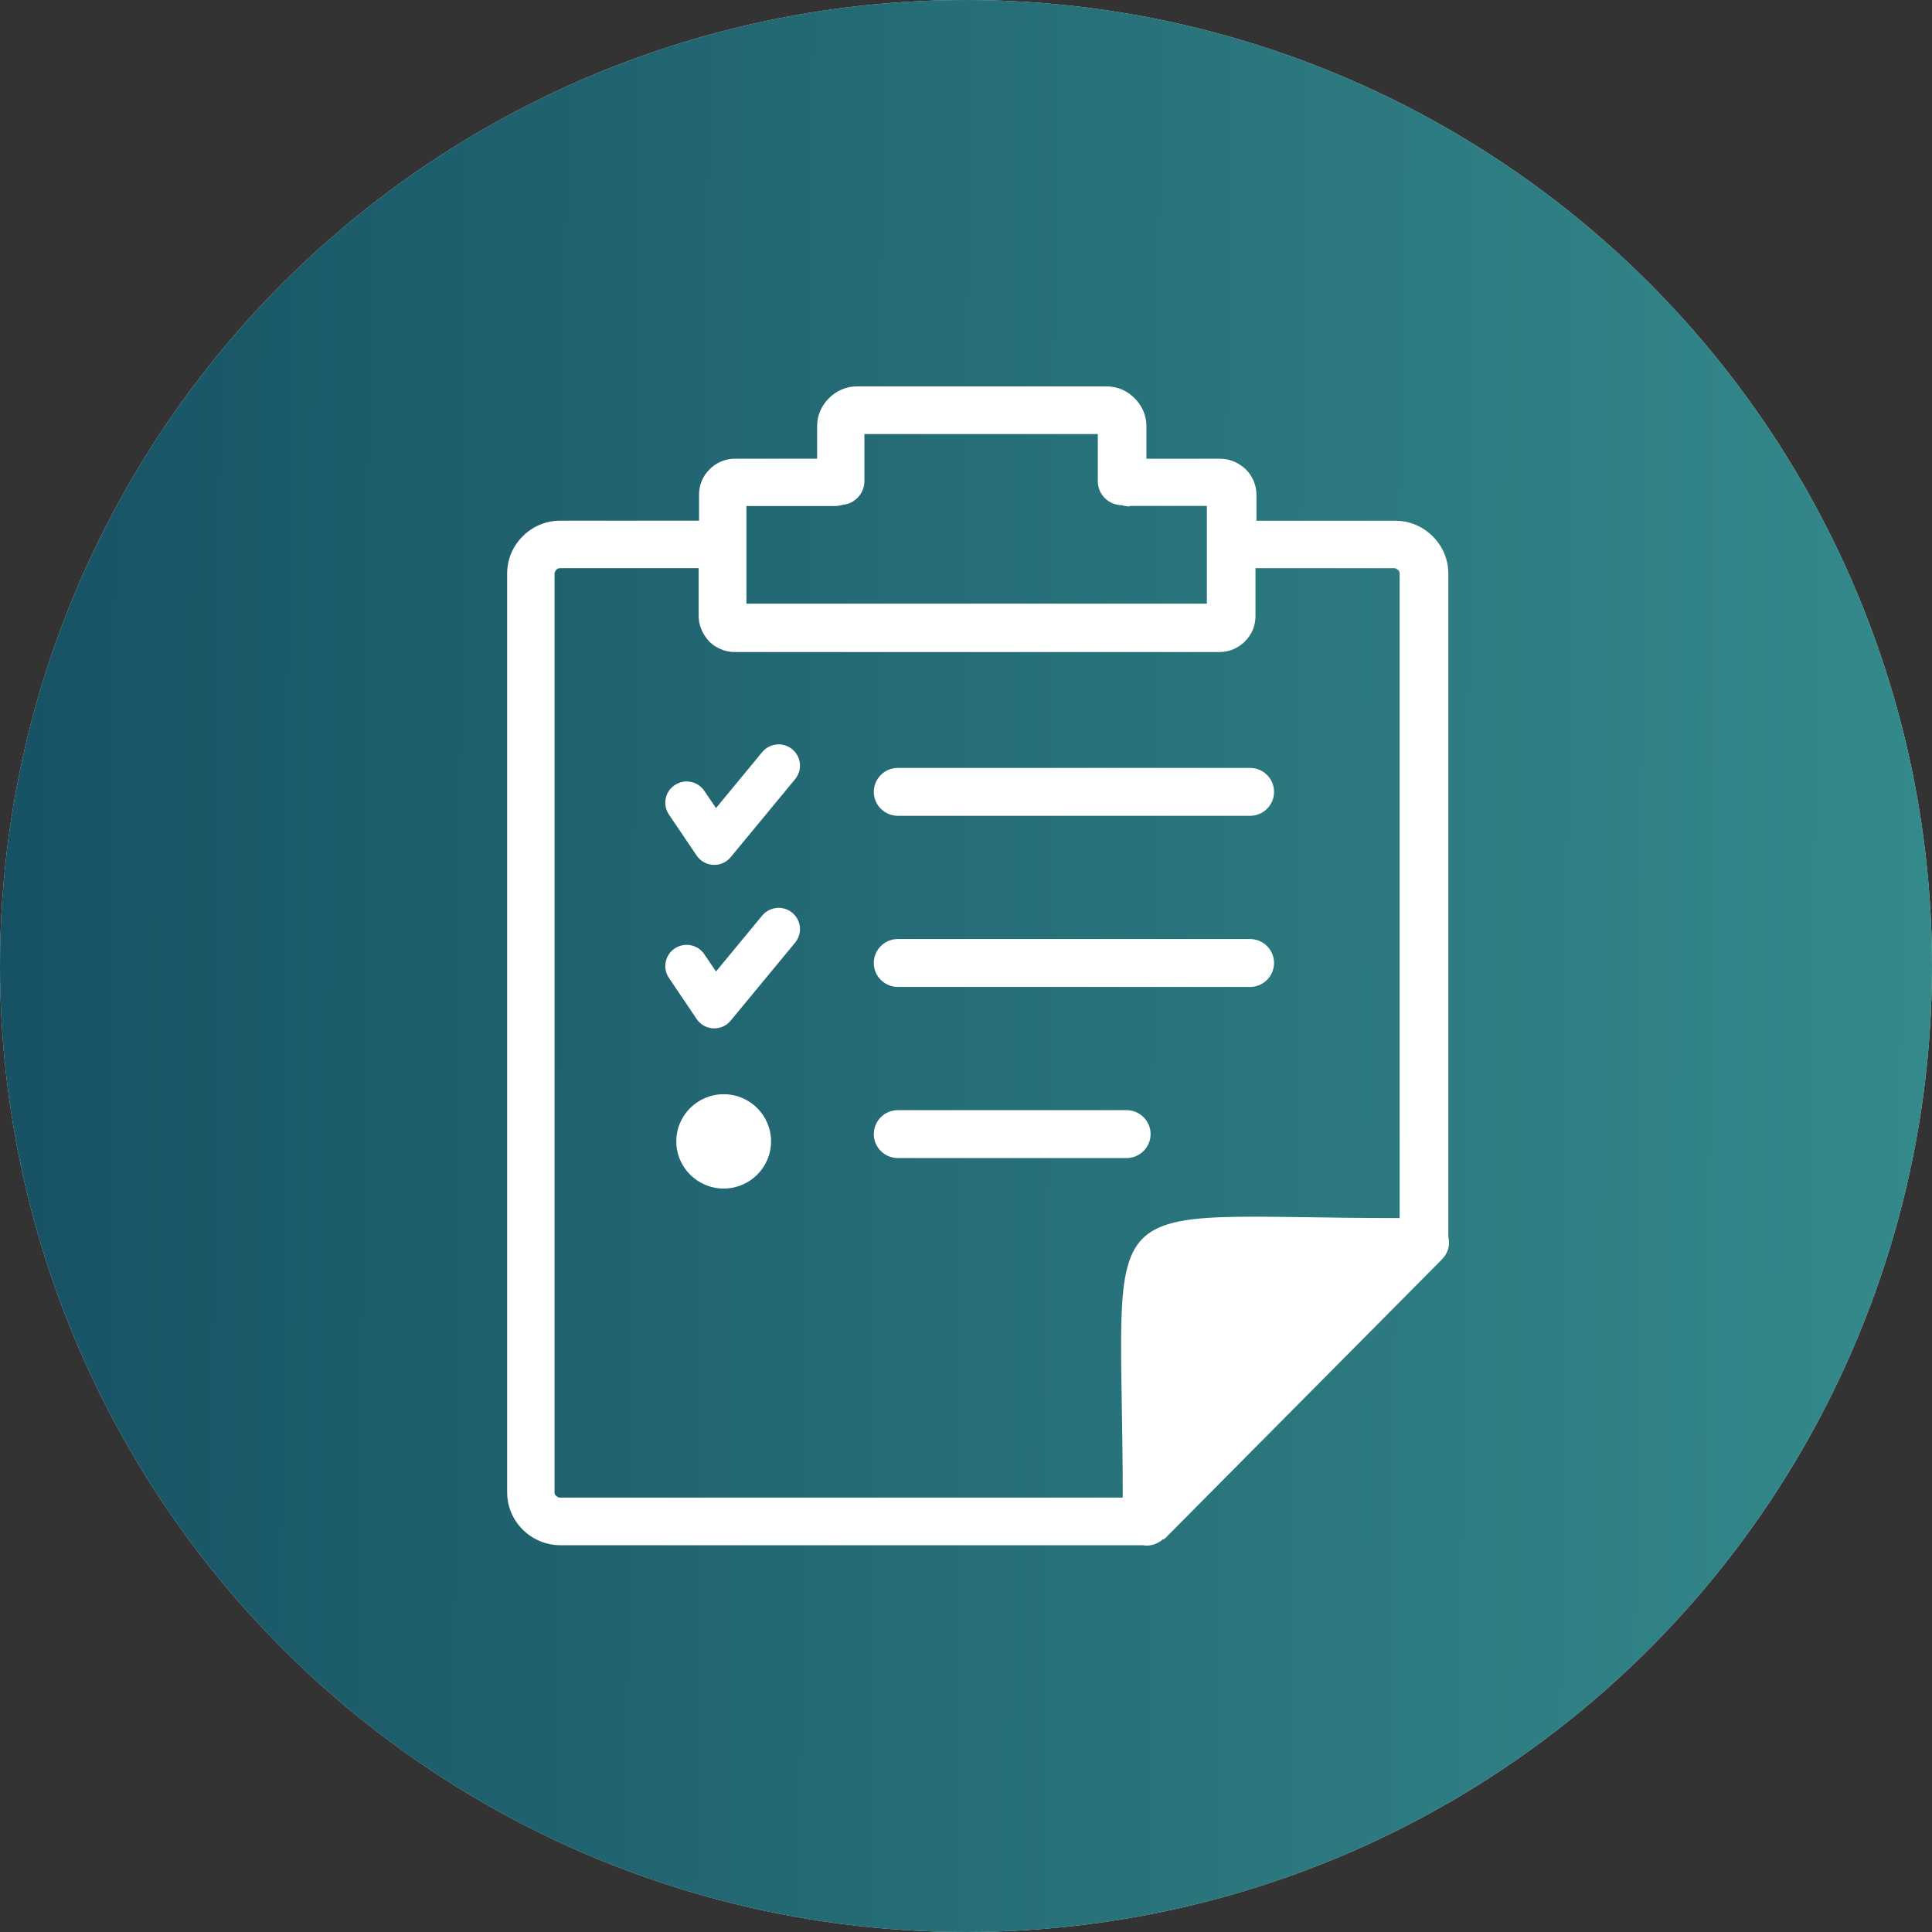
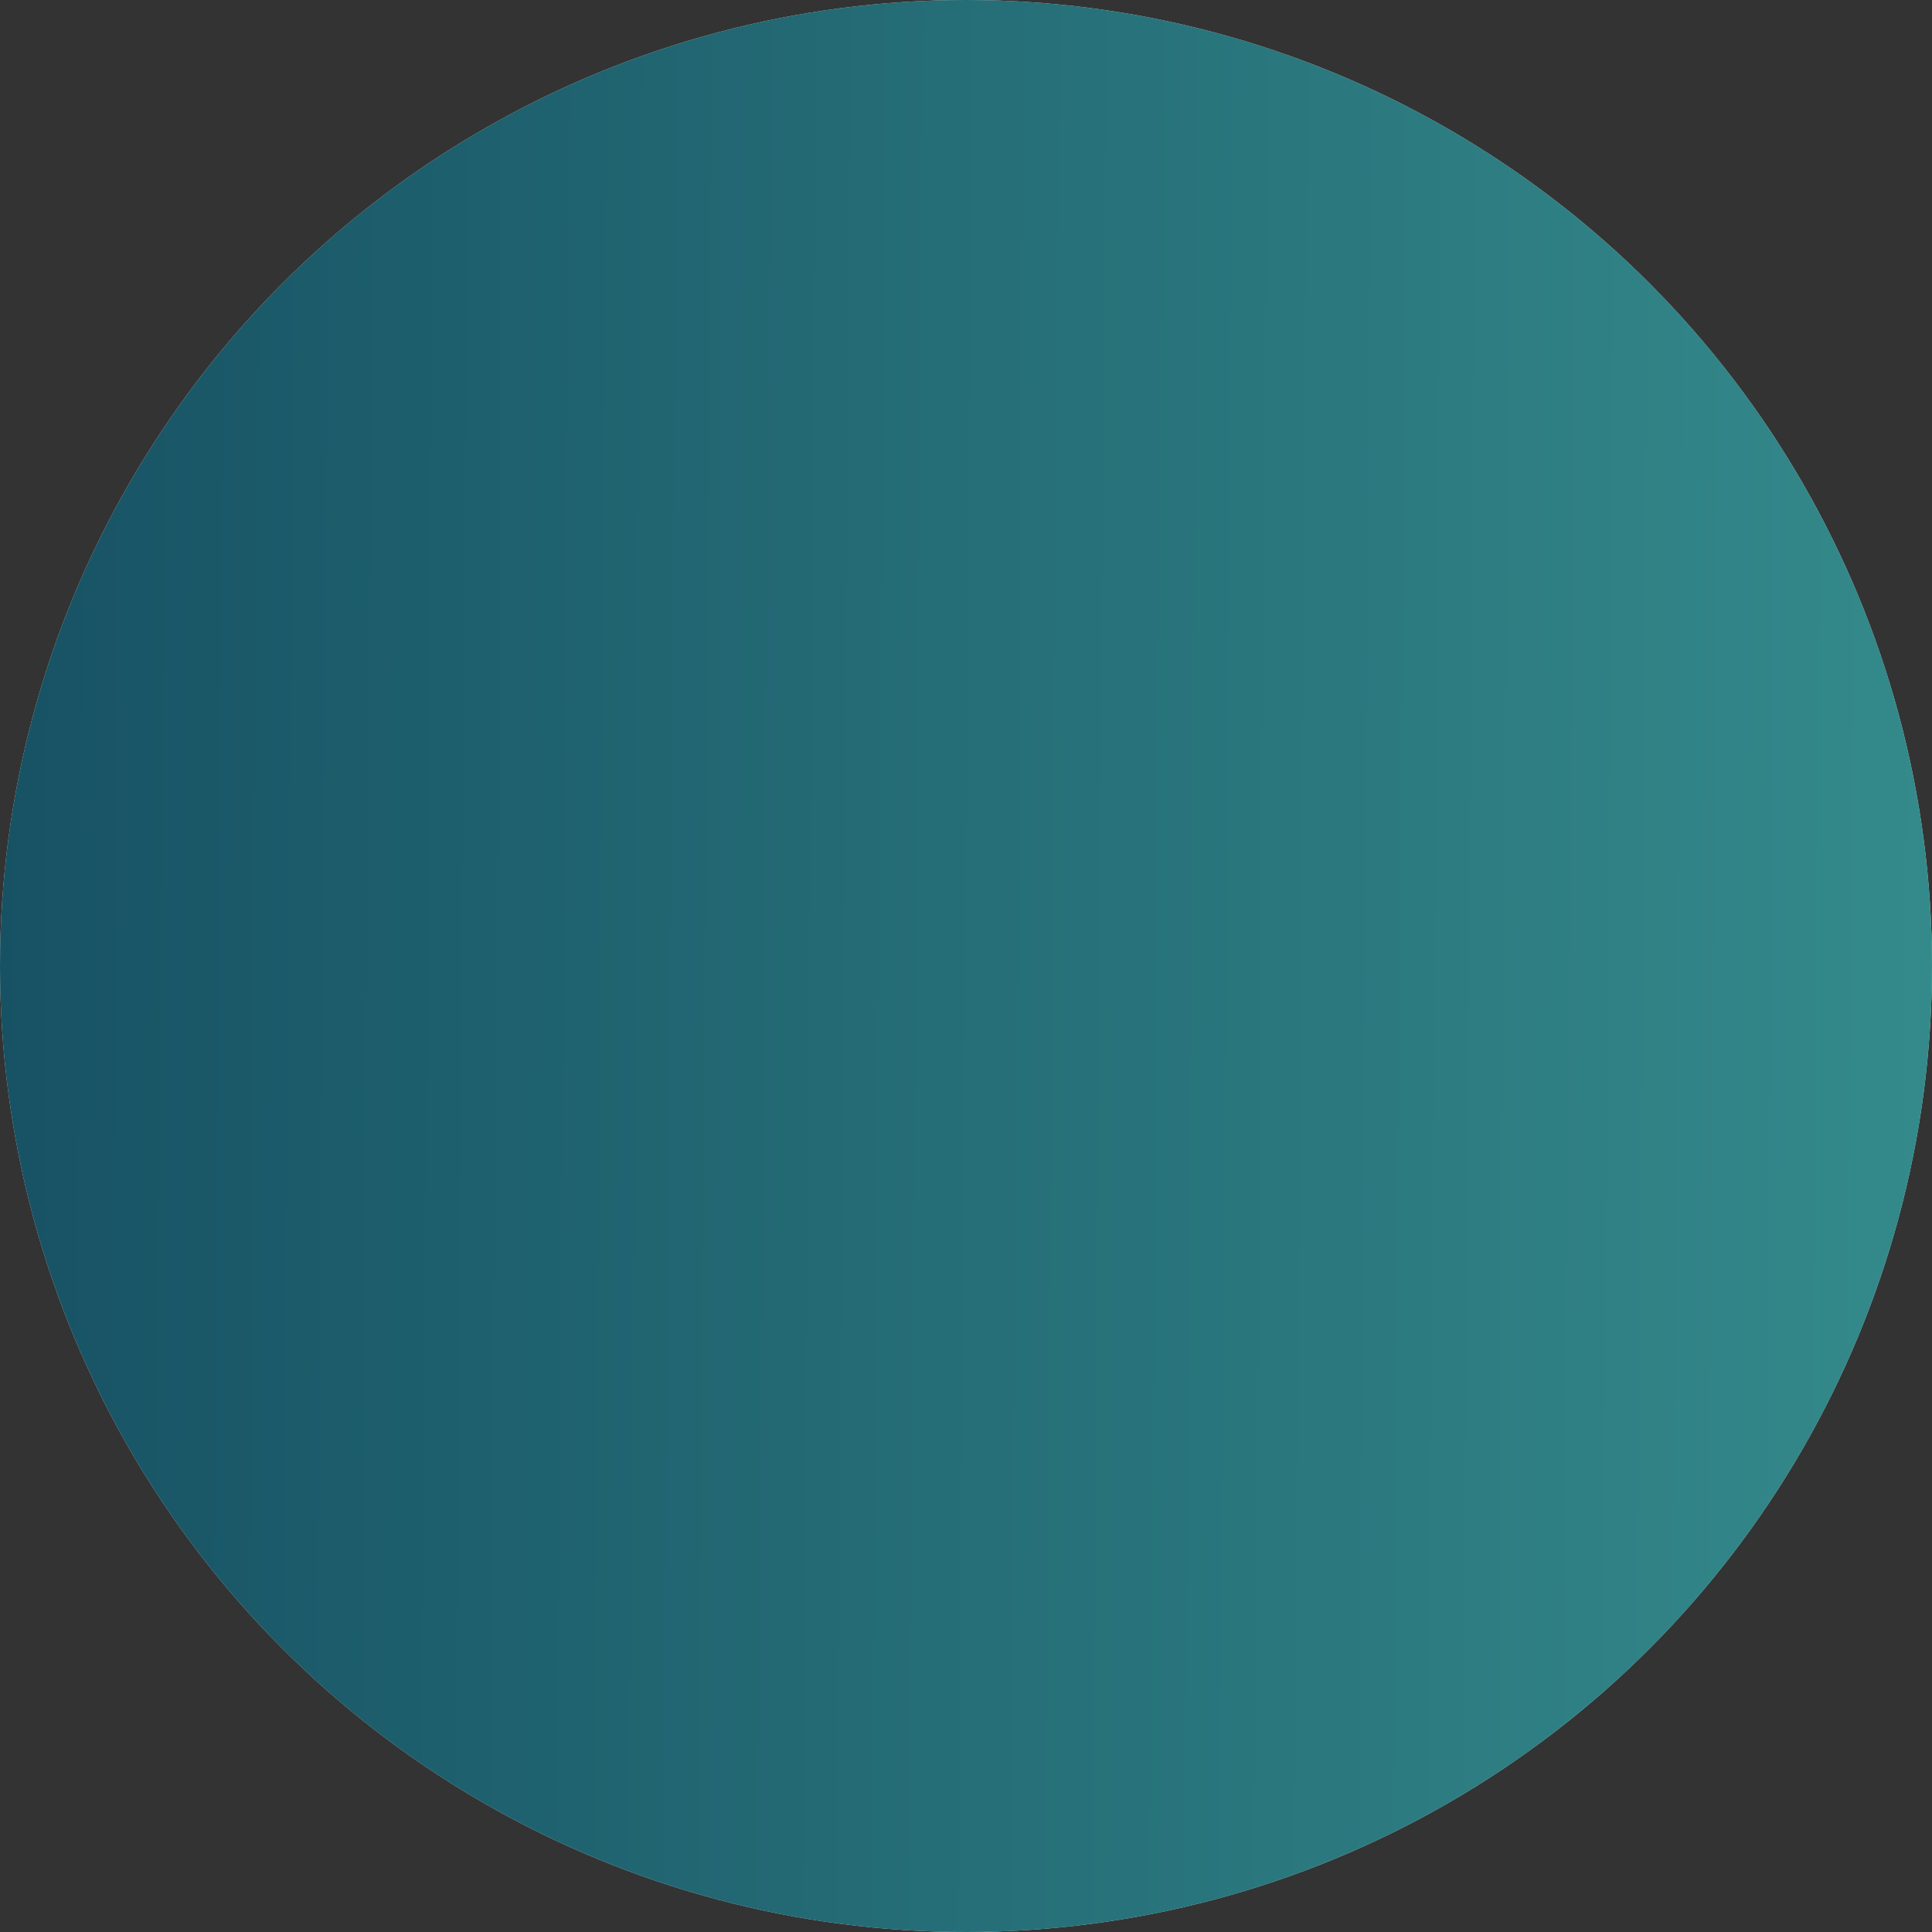
<svg xmlns="http://www.w3.org/2000/svg" fill="none" height="80" viewBox="0 0 80 80" width="80">
  <rect x="0" y="0" width="80" height="80" fill="#333333" stroke="none" />
  <circle cx="40" cy="40" fill="#D9D9D9" r="40" />
  <circle cx="40" cy="40" fill="url(#paint0_linear_20187_32260)" r="40" />
  <g clip-path="url(#clip0_20187_32260)">
-     <path d="M46.788 20.969C46.666 20.969 46.56 20.953 46.455 20.918C45.913 20.918 45.458 20.48 45.458 19.926V17.973H35.793V19.926C35.793 20.43 35.389 20.867 34.899 20.902C34.793 20.938 34.671 20.953 34.549 20.953H30.908V24.996H49.974V20.949H46.753L46.788 20.969ZM29.966 45.309C31.049 45.309 31.928 46.184 31.928 47.262C31.928 48.34 31.049 49.215 29.966 49.215C28.883 49.215 28.004 48.34 28.004 47.262C28.004 46.184 28.883 45.309 29.966 45.309ZM27.698 40.492C27.427 40.09 27.533 39.543 27.941 39.273C28.346 39.004 28.895 39.109 29.166 39.516L29.648 40.227L31.559 37.914C31.869 37.539 32.426 37.484 32.803 37.793C33.18 38.102 33.235 38.656 32.925 39.031L30.28 42.234C30.221 42.309 30.151 42.375 30.068 42.434C29.664 42.703 29.115 42.598 28.844 42.191L27.698 40.492ZM27.698 33.727C27.427 33.324 27.533 32.777 27.941 32.508C28.346 32.238 28.895 32.344 29.166 32.75L29.648 33.461L31.559 31.145C31.869 30.77 32.426 30.715 32.803 31.023C33.18 31.332 33.235 31.887 32.925 32.262L30.28 35.465C30.221 35.539 30.151 35.605 30.068 35.664C29.664 35.934 29.115 35.828 28.844 35.422L27.698 33.727ZM48.154 63.738C47.977 63.895 47.734 64 47.487 64C47.436 64 47.381 64 47.33 63.984H23.205C22.609 63.984 22.052 63.742 21.647 63.34C21.243 62.938 21 62.398 21 61.785V23.754C21 23.145 21.243 22.605 21.647 22.203C22.052 21.801 22.593 21.559 23.205 21.559H28.946V20.477C28.946 20.074 29.103 19.711 29.386 19.43C29.648 19.168 30.017 18.992 30.437 18.992H33.835V17.637C33.835 17.184 34.028 16.781 34.326 16.488C34.62 16.191 35.024 16 35.479 16H45.827C46.282 16 46.686 16.191 46.98 16.488C47.279 16.785 47.471 17.184 47.471 17.637V18.996H50.535C50.94 18.996 51.305 19.172 51.587 19.434C51.85 19.695 52.027 20.078 52.027 20.48V21.562H57.767C58.379 21.562 58.921 21.805 59.325 22.207C59.729 22.609 59.972 23.148 59.972 23.758V51.191C60.051 51.586 59.969 51.891 59.674 52.184L48.275 63.668C48.24 63.703 48.224 63.719 48.189 63.738H48.154ZM46.49 62.012C46.49 48.879 44.826 50.438 57.956 50.438V23.754C57.956 23.703 57.94 23.633 57.885 23.598C57.85 23.562 57.799 23.527 57.728 23.527H51.987V25.516C51.987 25.918 51.83 26.281 51.548 26.562C51.285 26.824 50.916 27 50.496 27H30.417C30.013 27 29.629 26.824 29.366 26.562C29.331 26.527 29.315 26.492 29.279 26.457C29.068 26.195 28.93 25.863 28.93 25.516V23.527H23.19C23.139 23.527 23.068 23.543 23.033 23.598C22.997 23.633 22.962 23.703 22.962 23.754V61.785C22.962 61.855 22.978 61.906 23.033 61.941C23.068 61.977 23.119 62.012 23.19 62.012H46.474H46.49ZM37.178 47.953C36.637 47.953 36.182 47.516 36.182 46.961C36.182 46.422 36.621 45.969 37.178 45.969H46.647C47.188 45.969 47.644 46.406 47.644 46.961C47.644 47.5 47.204 47.953 46.647 47.953H37.178ZM37.178 33.781C36.637 33.781 36.182 33.344 36.182 32.789C36.182 32.25 36.621 31.797 37.178 31.797H51.76C52.301 31.797 52.756 32.234 52.756 32.789C52.756 33.328 52.317 33.781 51.76 33.781H37.178ZM37.178 40.867C36.637 40.867 36.182 40.43 36.182 39.875C36.182 39.336 36.621 38.883 37.178 38.883H51.76C52.301 38.883 52.756 39.32 52.756 39.875C52.756 40.414 52.317 40.867 51.76 40.867H37.178Z" fill="white" />
-   </g>
+     </g>
  <defs>
    <linearGradient gradientUnits="userSpaceOnUse" id="paint0_linear_20187_32260" x1="80" x2="-0.531" y1="73.333" y2="72.746">
      <stop stop-color="#348A8B" />
      <stop offset="1" stop-color="#175264" />
    </linearGradient>
    <clipPath id="clip0_20187_32260">
      <rect fill="white" height="48" transform="translate(21 16)" width="39" />
    </clipPath>
  </defs>
</svg>